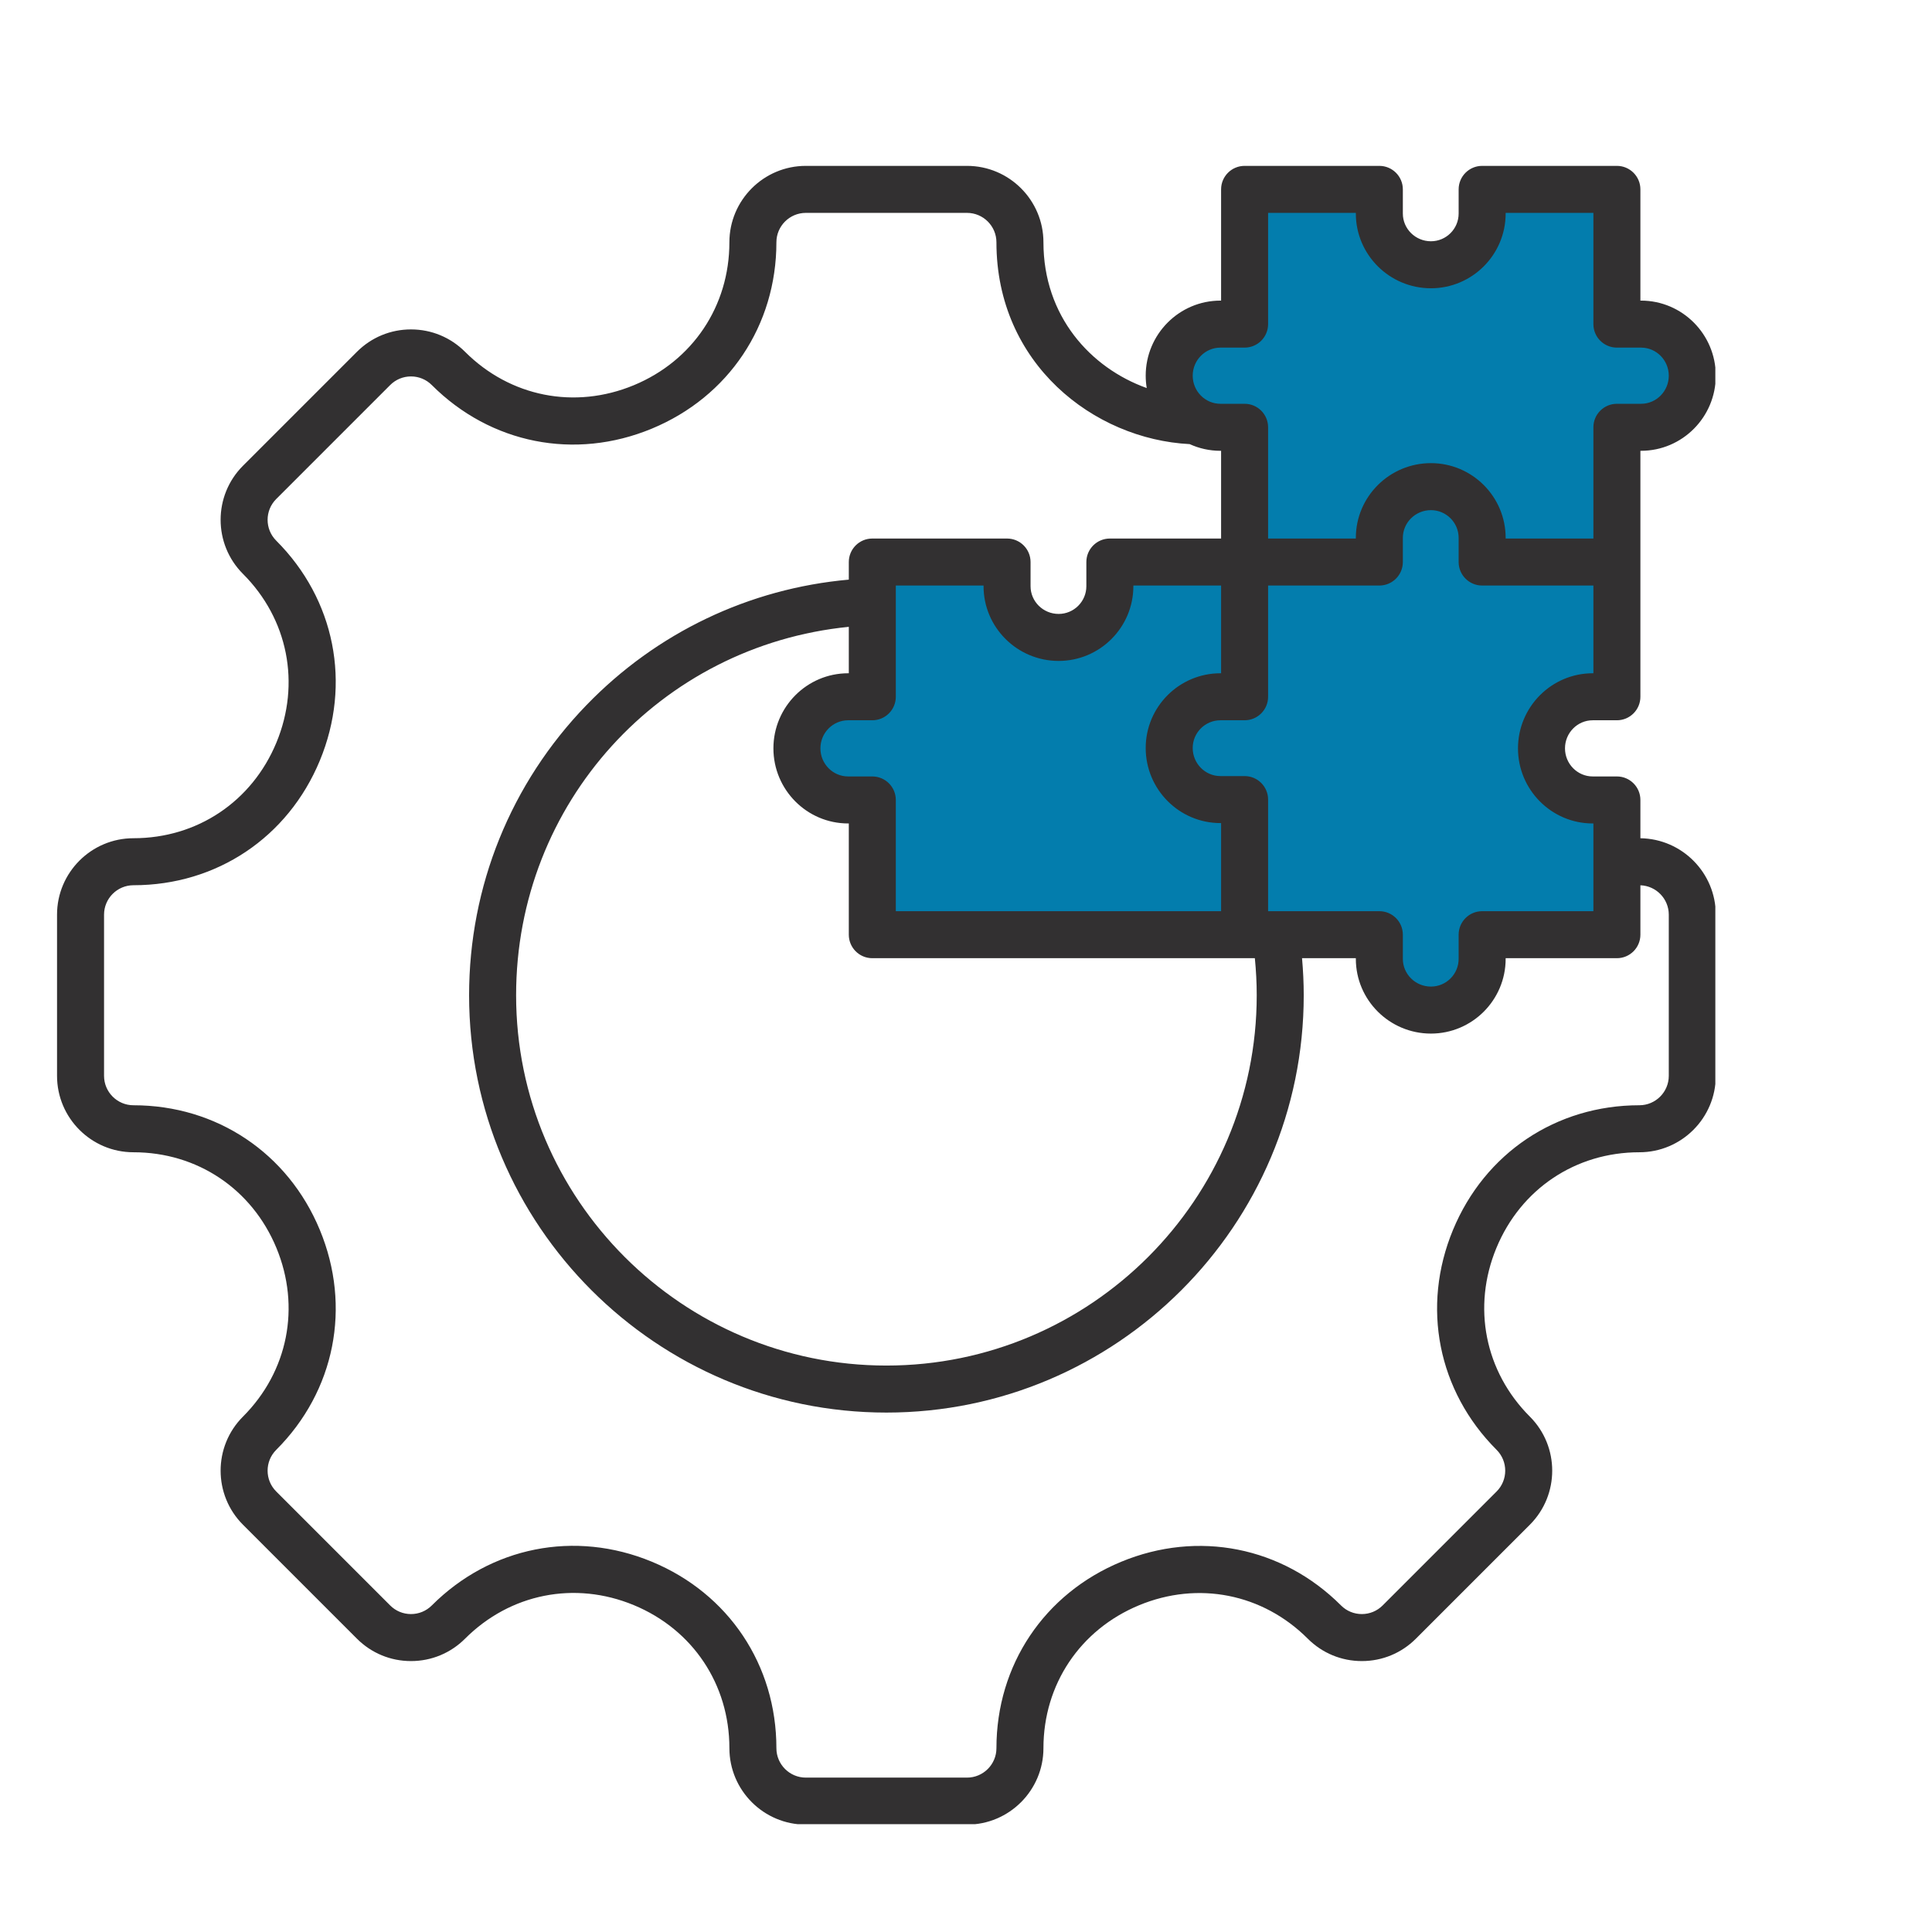
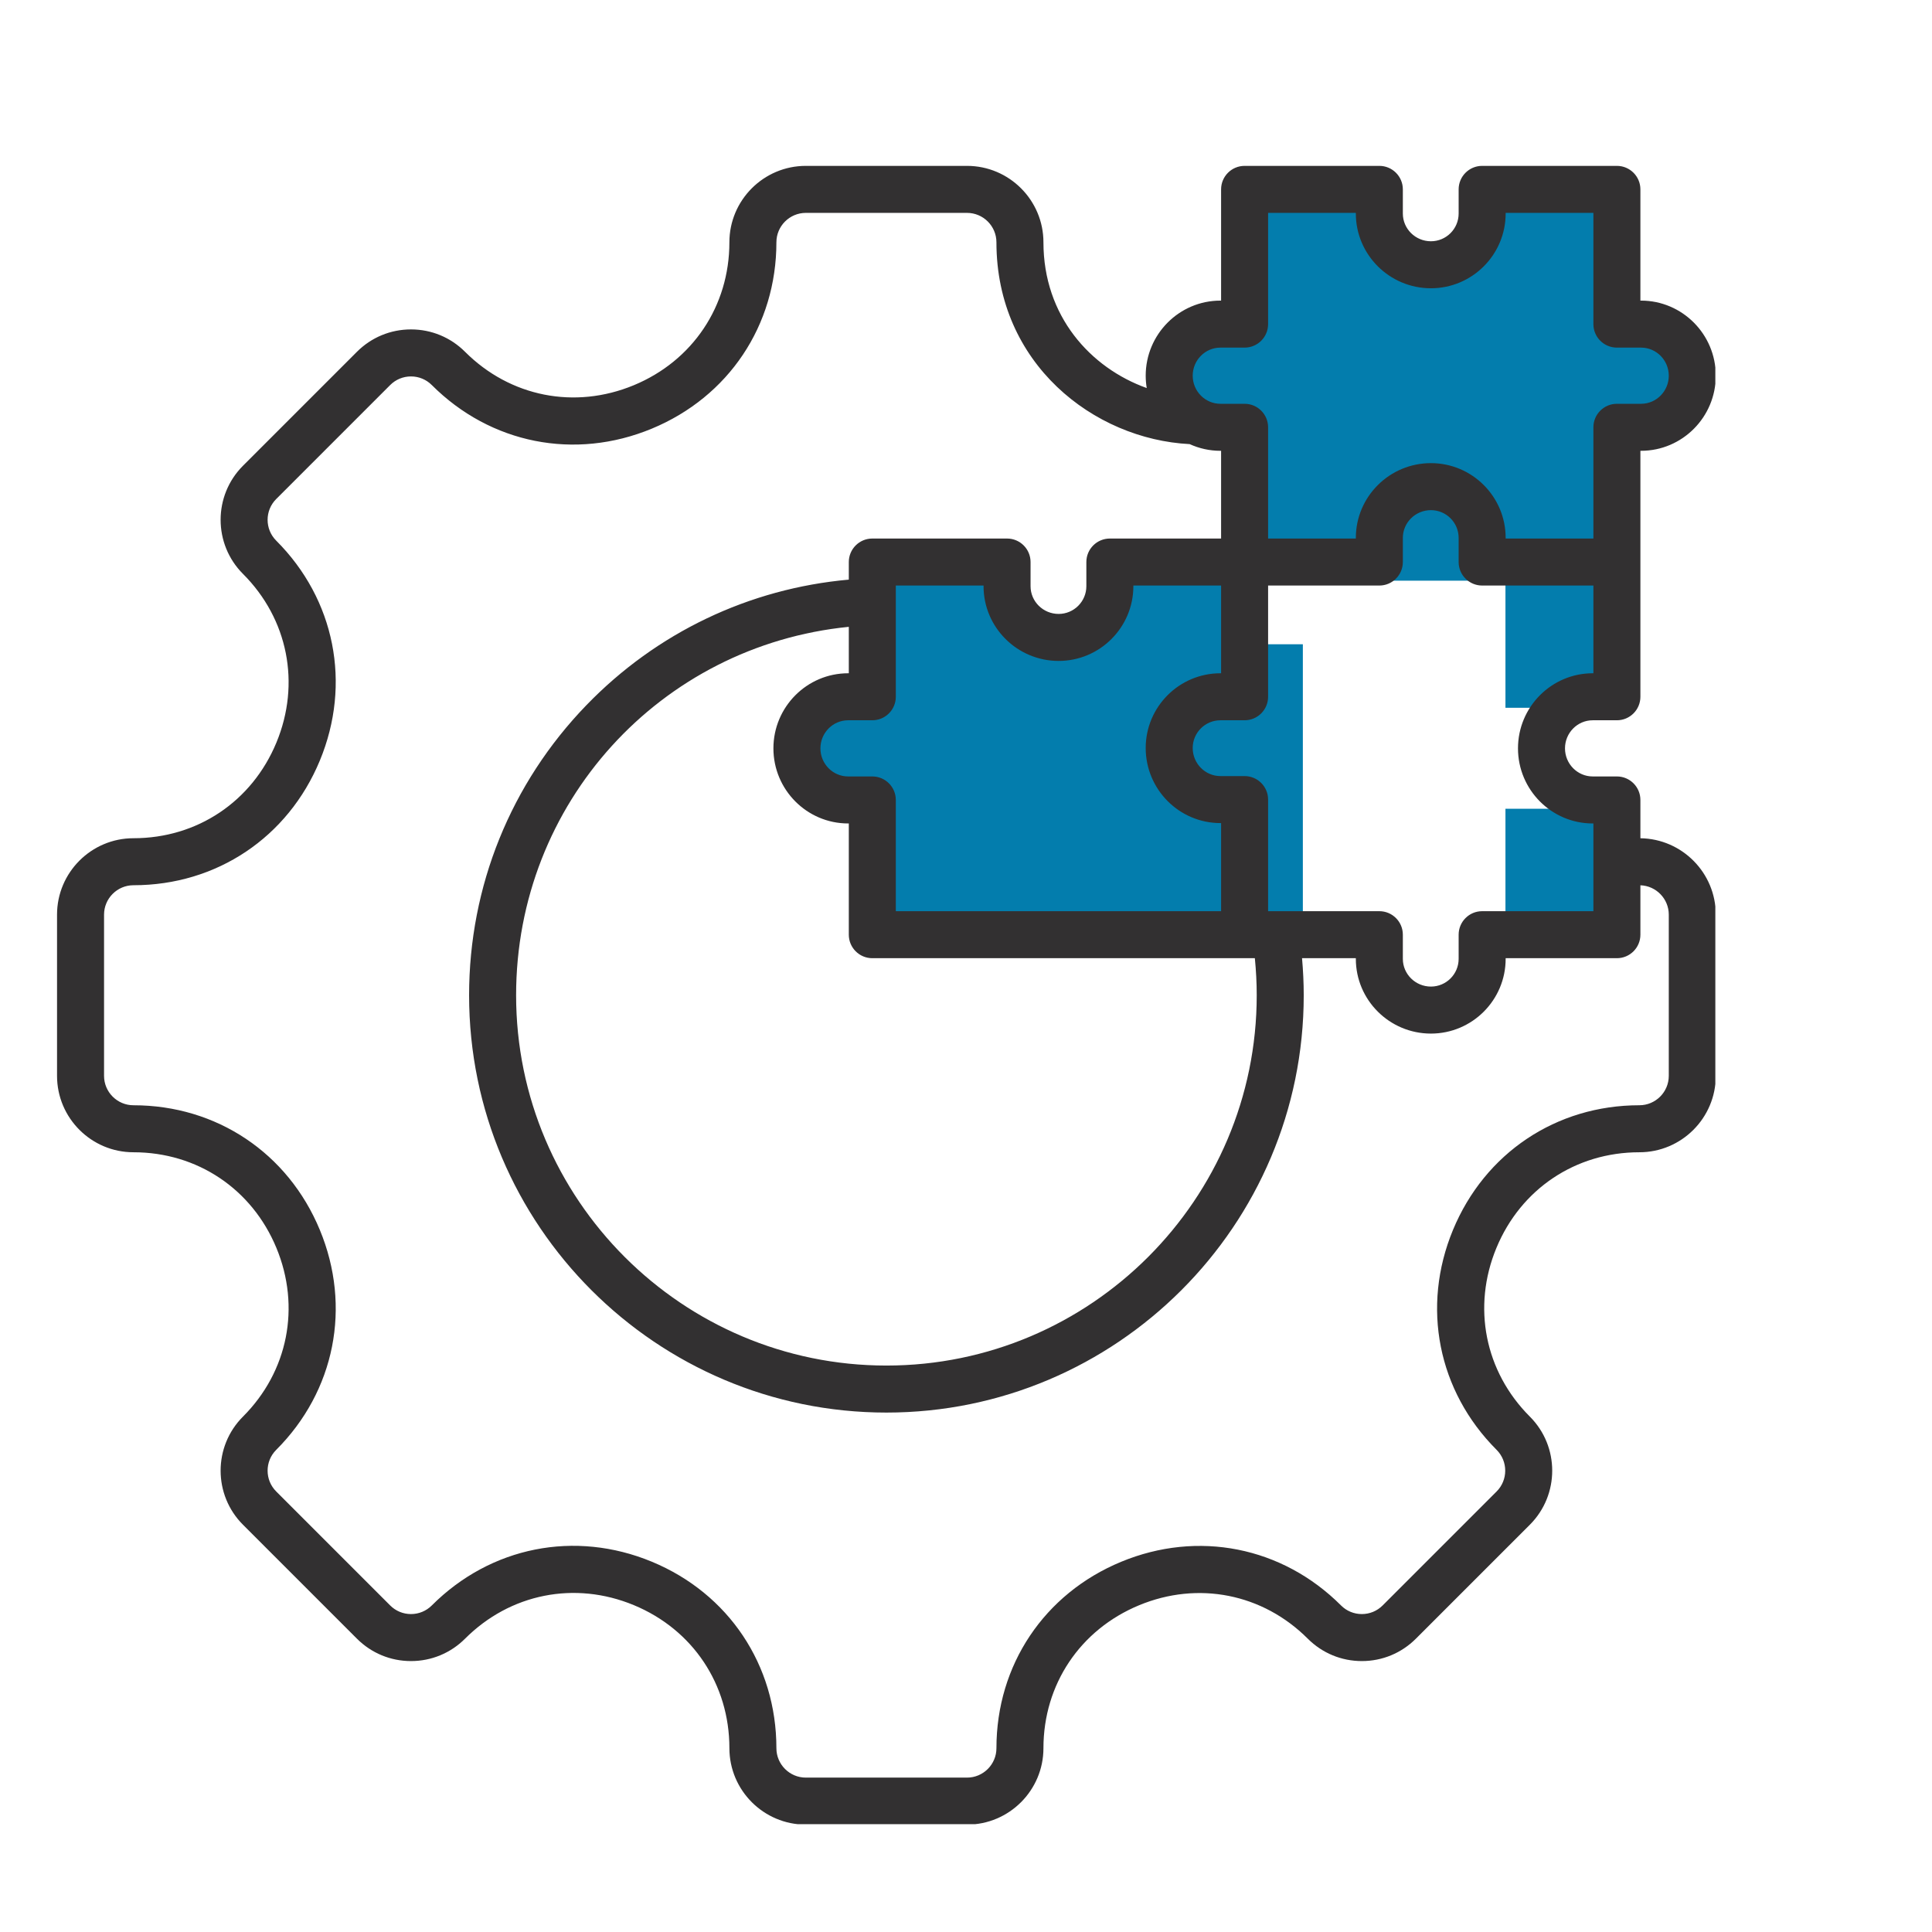
<svg xmlns="http://www.w3.org/2000/svg" version="1.0" preserveAspectRatio="xMidYMid meet" height="1200" viewBox="0 0 900 900" zoomAndPan="magnify" width="1200">
  <defs>
    <clipPath id="721cbe2dea">
      <path clip-rule="nonzero" d="M 716.07 141.047 L 783.738 141.047 L 783.738 204.27 L 716.07 204.27 Z M 716.07 141.047" />
    </clipPath>
    <clipPath id="9991ead14d">
      <path clip-rule="nonzero" d="M 749.871 141.047 C 731.203 141.047 716.07 155.199 716.07 172.656 C 716.07 190.117 731.203 204.27 749.871 204.27 C 768.539 204.27 783.676 190.117 783.676 172.656 C 783.676 155.199 768.539 141.047 749.871 141.047 Z M 749.871 141.047" />
    </clipPath>
    <clipPath id="2bd33f4037">
-       <path clip-rule="nonzero" d="M 633.691 406.363 L 701.359 406.363 L 701.359 469.59 L 633.691 469.59 Z M 633.691 406.363" />
-     </clipPath>
+       </clipPath>
    <clipPath id="2ea075999c">
      <path clip-rule="nonzero" d="M 667.492 406.363 C 648.824 406.363 633.691 420.516 633.691 437.977 C 633.691 455.434 648.824 469.59 667.492 469.59 C 686.16 469.59 701.297 455.434 701.297 437.977 C 701.297 420.516 686.16 406.363 667.492 406.363 Z M 667.492 406.363" />
    </clipPath>
    <clipPath id="aecc2d1b7d">
      <path clip-rule="nonzero" d="M 379.125 318.832 L 446.797 318.832 L 446.797 382.055 L 379.125 382.055 Z M 379.125 318.832" />
    </clipPath>
    <clipPath id="293b1faa22">
      <path clip-rule="nonzero" d="M 412.93 318.832 C 394.258 318.832 379.125 332.984 379.125 350.441 C 379.125 367.902 394.258 382.055 412.93 382.055 C 431.598 382.055 446.73 367.902 446.73 350.441 C 446.73 332.984 431.598 318.832 412.93 318.832 Z M 412.93 318.832" />
    </clipPath>
    <clipPath id="4c14850b2d">
      <path clip-rule="nonzero" d="M 583.09 262.91 L 726.539 262.91 L 726.539 437.977 L 583.09 437.977 Z M 583.09 262.91" />
    </clipPath>
    <clipPath id="a0877ef5e9">
      <path clip-rule="nonzero" d="M 701.297 270.504 L 749.871 270.504 L 749.871 329.723 L 701.297 329.723 Z M 701.297 270.504" />
    </clipPath>
    <clipPath id="8be395f780">
      <path clip-rule="nonzero" d="M 701.297 376.754 L 749.871 376.754 L 749.871 435.973 L 701.297 435.973 Z M 701.297 376.754" />
    </clipPath>
    <clipPath id="3c33659559">
      <path clip-rule="nonzero" d="M 412.93 300.113 L 606.922 300.113 L 606.922 428.828 L 412.93 428.828 Z M 412.93 300.113" />
    </clipPath>
    <clipPath id="87d90f9c08">
      <path clip-rule="nonzero" d="M 403.477 265.363 L 472.348 265.363 L 472.348 308.281 L 403.477 308.281 Z M 403.477 265.363" />
    </clipPath>
    <clipPath id="faf58e20ec">
      <path clip-rule="nonzero" d="M 514.219 262.91 L 583.09 262.91 L 583.09 305.828 L 514.219 305.828 Z M 514.219 262.91" />
    </clipPath>
    <clipPath id="90b2ca8ec3">
      <path clip-rule="nonzero" d="M 549.285 141.047 L 616.957 141.047 L 616.957 204.27 L 549.285 204.27 Z M 549.285 141.047" />
    </clipPath>
    <clipPath id="d6277f41b1">
      <path clip-rule="nonzero" d="M 583.09 141.047 C 564.418 141.047 549.285 155.199 549.285 172.656 C 549.285 190.117 564.418 204.27 583.09 204.27 C 601.758 204.27 616.891 190.117 616.891 172.656 C 616.891 155.199 601.758 141.047 583.09 141.047 Z M 583.09 141.047" />
    </clipPath>
    <clipPath id="b13988355f">
      <path clip-rule="nonzero" d="M 582.133 119.27 L 749.871 119.27 L 749.871 270.504 L 582.133 270.504 Z M 582.133 119.27" />
    </clipPath>
    <clipPath id="3608fc004a">
      <path clip-rule="nonzero" d="M 582.133 90 L 645.008 90 L 645.008 131.602 L 582.133 131.602 Z M 582.133 90" />
    </clipPath>
    <clipPath id="e704c61e73">
      <path clip-rule="nonzero" d="M 694.148 90 L 757.02 90 L 757.02 131.602 L 694.148 131.602 Z M 694.148 90" />
    </clipPath>
    <clipPath id="2404e9e1a4">
      <path clip-rule="nonzero" d="M 26.57 77.27 L 799.07 77.27 L 799.07 849.77 L 26.57 849.77 Z M 26.57 77.27" />
    </clipPath>
  </defs>
  <g clip-path="url(#721cbe2dea)">
    <g clip-path="url(#9991ead14d)">
      <path fill-rule="nonzero" fill-opacity="1" d="M 716.07 141.047 L 783.738 141.047 L 783.738 204.27 L 716.07 204.27 Z M 716.07 141.047" fill="#037dad" />
    </g>
  </g>
  <g clip-path="url(#2bd33f4037)">
    <g clip-path="url(#2ea075999c)">
      <path fill-rule="nonzero" fill-opacity="1" d="M 633.691 406.363 L 701.359 406.363 L 701.359 469.59 L 633.691 469.59 Z M 633.691 406.363" fill="#037dad" />
    </g>
  </g>
  <g clip-path="url(#aecc2d1b7d)">
    <g clip-path="url(#293b1faa22)">
      <path fill-rule="nonzero" fill-opacity="1" d="M 379.125 318.832 L 446.797 318.832 L 446.797 382.055 L 379.125 382.055 Z M 379.125 318.832" fill="#037dad" />
    </g>
  </g>
  <g clip-path="url(#4c14850b2d)">
-     <path fill-rule="nonzero" fill-opacity="1" d="M 583.09 262.91 L 726.539 262.91 L 726.539 437.738 L 583.09 437.738 Z M 583.09 262.91" fill="#037dad" />
-   </g>
+     </g>
  <g clip-path="url(#a0877ef5e9)">
    <path fill-rule="nonzero" fill-opacity="1" d="M 701.297 270.504 L 749.871 270.504 L 749.871 329.703 L 701.297 329.703 Z M 701.297 270.504" fill="#037dad" />
  </g>
  <g clip-path="url(#8be395f780)">
    <path fill-rule="nonzero" fill-opacity="1" d="M 701.297 376.754 L 749.871 376.754 L 749.871 435.957 L 701.297 435.957 Z M 701.297 376.754" fill="#037dad" />
  </g>
  <g clip-path="url(#3c33659559)">
    <path fill-rule="nonzero" fill-opacity="1" d="M 412.93 300.113 L 607.008 300.113 L 607.008 428.828 L 412.93 428.828 Z M 412.93 300.113" fill="#037dad" />
  </g>
  <g clip-path="url(#87d90f9c08)">
    <path fill-rule="nonzero" fill-opacity="1" d="M 403.477 265.363 L 472.383 265.363 L 472.383 308.281 L 403.477 308.281 Z M 403.477 265.363" fill="#037dad" />
  </g>
  <g clip-path="url(#faf58e20ec)">
    <path fill-rule="nonzero" fill-opacity="1" d="M 514.219 262.91 L 583.121 262.91 L 583.121 305.828 L 514.219 305.828 Z M 514.219 262.91" fill="#037dad" />
  </g>
  <g clip-path="url(#90b2ca8ec3)">
    <g clip-path="url(#d6277f41b1)">
      <path fill-rule="nonzero" fill-opacity="1" d="M 549.285 141.047 L 616.957 141.047 L 616.957 204.27 L 549.285 204.27 Z M 549.285 141.047" fill="#037dad" />
    </g>
  </g>
  <g clip-path="url(#b13988355f)">
    <path fill-rule="nonzero" fill-opacity="1" d="M 582.133 119.27 L 749.906 119.27 L 749.906 270.504 L 582.133 270.504 Z M 582.133 119.27" fill="#037dad" />
  </g>
  <g clip-path="url(#3608fc004a)">
    <path fill-rule="nonzero" fill-opacity="1" d="M 582.133 90 L 645.023 90 L 645.023 131.602 L 582.133 131.602 Z M 582.133 90" fill="#037dad" />
  </g>
  <g clip-path="url(#e704c61e73)">
    <path fill-rule="nonzero" fill-opacity="1" d="M 694.148 90 L 757.039 90 L 757.039 131.602 L 694.148 131.602 Z M 694.148 90" fill="#037dad" />
  </g>
  <g clip-path="url(#2404e9e1a4)">
    <path fill-rule="nonzero" fill-opacity="1" d="M 764.16 390.488 L 764.16 372.648 C 764.16 366.602 759.258 361.699 753.211 361.699 L 741.949 361.699 C 734.828 361.699 729.035 355.828 729.035 348.613 C 729.035 341.398 734.828 335.531 741.949 335.531 L 753.211 335.531 C 759.258 335.531 764.16 330.629 764.16 324.582 L 764.16 210 L 764.469 210 C 783.664 210 799.281 194.305 799.281 175.016 C 799.281 155.727 783.664 140.035 764.469 140.035 L 764.16 140.035 L 764.16 88.219 C 764.16 82.172 759.258 77.27 753.211 77.27 L 690.441 77.27 C 684.395 77.27 679.492 82.172 679.492 88.219 L 679.492 99.477 C 679.492 106.598 673.703 112.391 666.582 112.391 C 659.367 112.391 653.5 106.598 653.5 99.477 L 653.5 88.219 C 653.5 82.172 648.598 77.27 642.551 77.27 L 579.781 77.27 C 573.734 77.27 568.832 82.172 568.832 88.219 L 568.832 140.035 L 568.523 140.035 C 549.328 140.035 533.711 155.727 533.711 175.016 C 533.711 176.977 533.883 178.898 534.191 180.77 C 507.988 171.383 486.074 147.27 486.074 112.875 C 486.074 93.242 470.102 77.27 450.465 77.27 L 375.387 77.27 C 355.75 77.27 339.777 93.242 339.777 112.875 C 339.777 142.562 322.707 168.074 295.227 179.461 C 267.738 190.844 237.629 184.875 216.637 163.883 C 209.91 157.16 200.965 153.453 191.453 153.453 C 181.941 153.453 173 157.16 166.273 163.883 L 113.184 216.973 C 99.301 230.859 99.301 253.449 113.184 267.332 C 134.176 288.324 140.145 318.438 128.762 345.922 C 117.379 373.402 91.863 390.477 62.18 390.477 C 42.543 390.477 26.57 406.449 26.57 426.086 L 26.57 501.164 C 26.57 520.797 42.543 536.77 62.18 536.77 C 91.867 536.77 117.379 553.844 128.762 581.324 C 140.145 608.809 134.176 638.922 113.184 659.914 C 99.301 673.797 99.301 696.391 113.184 710.273 L 166.273 763.363 C 173 770.086 181.941 773.793 191.453 773.793 C 200.965 773.793 209.91 770.086 216.637 763.363 C 237.656 742.344 267.777 736.352 295.25 747.727 C 322.719 759.105 339.781 784.641 339.781 814.367 C 339.781 834.004 355.754 849.977 375.387 849.977 L 450.465 849.977 C 470.102 849.977 486.074 834.004 486.074 814.367 C 486.074 784.684 503.148 759.168 530.629 747.789 C 558.109 736.402 588.223 742.371 609.215 763.363 C 615.941 770.086 624.883 773.793 634.398 773.793 C 643.91 773.793 652.852 770.086 659.578 763.363 L 712.668 710.273 C 726.551 696.391 726.551 673.797 712.668 659.914 C 691.676 638.922 685.707 608.809 697.09 581.324 C 708.473 553.844 733.988 536.77 763.676 536.77 C 783.309 536.77 799.281 520.797 799.281 501.164 L 799.281 426.086 C 799.281 406.613 783.57 390.75 764.16 390.488 Z M 742.262 313.633 L 741.949 313.633 C 722.754 313.633 707.137 329.328 707.137 348.613 C 707.137 367.902 722.754 383.598 741.949 383.598 L 742.262 383.598 L 742.262 424.465 L 690.441 424.465 C 684.395 424.465 679.492 429.367 679.492 435.414 L 679.492 446.676 C 679.492 453.793 673.703 459.586 666.582 459.586 C 659.367 459.586 653.5 453.793 653.5 446.676 L 653.5 435.414 C 653.5 429.367 648.598 424.465 642.551 424.465 L 590.73 424.465 L 590.73 372.477 C 590.73 366.426 585.828 361.527 579.781 361.527 L 568.523 361.527 C 561.402 361.527 555.609 355.656 555.609 348.441 C 555.609 341.324 561.402 335.531 568.523 335.531 L 579.781 335.531 C 585.828 335.531 590.73 330.629 590.73 324.582 L 590.73 272.766 L 642.551 272.766 C 648.598 272.766 653.5 267.863 653.5 261.816 L 653.5 250.555 C 653.5 243.434 659.367 237.645 666.582 237.645 C 673.703 237.645 679.492 243.438 679.492 250.555 L 679.492 261.816 C 679.492 267.863 684.395 272.766 690.441 272.766 L 742.262 272.766 Z M 585.43 463.625 C 585.43 558.742 508.043 636.129 412.926 636.129 C 317.809 636.129 240.422 558.742 240.422 463.625 C 240.422 374.055 307.629 300.742 395.406 292 L 395.406 313.633 L 395.094 313.633 C 375.902 313.633 360.285 329.324 360.285 348.613 C 360.285 367.902 375.902 383.598 395.094 383.598 L 395.406 383.598 L 395.406 435.414 C 395.406 441.461 400.309 446.363 406.355 446.363 L 584.555 446.363 C 585.121 452.09 585.43 457.867 585.43 463.625 Z M 493.156 307.887 C 512.352 307.887 527.965 292.27 527.965 273.078 L 527.965 272.766 L 568.832 272.766 L 568.832 313.633 L 568.523 313.633 C 549.328 313.633 533.711 329.246 533.711 348.441 C 533.711 367.73 549.328 383.422 568.523 383.422 L 568.832 383.422 L 568.832 424.465 L 417.305 424.465 L 417.305 372.648 C 417.305 366.602 412.402 361.699 406.355 361.699 L 395.094 361.699 C 387.977 361.699 382.184 355.828 382.184 348.613 C 382.184 341.402 387.977 335.531 395.094 335.531 L 406.355 335.531 C 412.402 335.531 417.305 330.629 417.305 324.582 L 417.305 272.766 L 458.176 272.766 L 458.176 273.078 C 458.176 292.27 473.867 307.887 493.156 307.887 Z M 568.523 161.934 L 579.781 161.934 C 585.828 161.934 590.73 157.031 590.73 150.984 L 590.73 99.168 L 631.602 99.168 L 631.602 99.477 C 631.602 118.672 647.293 134.289 666.582 134.289 C 685.777 134.289 701.391 118.672 701.391 99.477 L 701.391 99.168 L 742.262 99.168 L 742.262 150.984 C 742.262 157.031 747.164 161.934 753.211 161.934 L 764.469 161.934 C 771.59 161.934 777.383 167.801 777.383 175.016 C 777.383 182.23 771.59 188.102 764.469 188.102 L 753.211 188.102 C 747.164 188.102 742.262 193.004 742.262 199.051 L 742.262 250.867 L 701.391 250.867 L 701.391 250.555 C 701.391 231.359 685.777 215.746 666.582 215.746 C 647.293 215.746 631.602 231.359 631.602 250.555 L 631.602 250.867 L 590.73 250.867 L 590.73 199.051 C 590.73 193.004 585.828 188.102 579.781 188.102 L 568.523 188.102 C 561.402 188.102 555.609 182.23 555.609 175.016 C 555.609 167.801 561.402 161.934 568.523 161.934 Z M 777.383 501.164 C 777.383 508.723 771.23 514.871 763.672 514.871 C 724.961 514.871 691.695 537.125 676.855 572.945 C 662.02 608.766 669.809 648.023 697.18 675.398 C 702.527 680.746 702.527 689.445 697.18 694.789 L 644.09 747.879 C 641.504 750.465 638.059 751.895 634.395 751.895 C 630.73 751.895 627.289 750.469 624.703 747.879 C 597.324 720.504 558.07 712.719 522.246 727.555 C 486.426 742.395 464.176 775.656 464.176 814.371 C 464.176 821.93 458.023 828.082 450.465 828.082 L 375.387 828.082 C 367.828 828.082 361.676 821.93 361.676 814.371 C 361.676 775.617 339.434 742.328 303.629 727.496 C 267.82 712.668 228.555 720.477 201.152 747.879 C 198.562 750.465 195.117 751.895 191.453 751.895 C 187.793 751.895 184.348 750.469 181.762 747.879 L 128.672 694.789 C 123.324 689.445 123.324 680.742 128.672 675.398 C 156.043 648.027 163.832 608.77 148.992 572.945 C 134.156 537.125 100.891 514.875 62.18 514.875 C 54.621 514.875 48.469 508.723 48.469 501.164 L 48.469 426.086 C 48.469 418.527 54.621 412.375 62.18 412.375 C 100.891 412.375 134.156 390.125 148.992 354.305 C 163.832 318.48 156.043 279.223 128.672 251.852 C 123.324 246.504 123.324 237.805 128.672 232.461 L 181.762 179.371 C 184.348 176.781 187.793 175.355 191.453 175.355 C 195.117 175.355 198.562 176.785 201.148 179.371 C 228.523 206.742 267.781 214.535 303.605 199.695 C 339.426 184.859 361.676 151.594 361.676 112.879 C 361.676 105.32 367.828 99.168 375.387 99.168 L 450.465 99.168 C 458.023 99.168 464.176 105.32 464.176 112.879 C 464.176 169.398 509.496 204.605 554.188 206.887 C 558.562 208.879 563.414 210.004 568.523 210.004 L 568.832 210.004 L 568.832 250.871 L 517.016 250.871 C 510.969 250.871 506.066 255.773 506.066 261.82 L 506.066 273.082 C 506.066 280.199 500.273 285.992 493.156 285.992 C 485.941 285.992 480.074 280.199 480.074 273.082 L 480.074 261.82 C 480.074 255.773 475.172 250.871 469.125 250.871 L 406.355 250.871 C 400.309 250.871 395.406 255.773 395.406 261.82 L 395.406 270.012 C 348.961 274.152 305.891 294.672 273.191 328.473 C 237.938 364.914 218.523 412.914 218.523 463.629 C 218.523 570.824 305.73 658.031 412.926 658.031 C 520.121 658.031 607.328 570.82 607.328 463.625 C 607.328 457.871 607.043 452.102 606.539 446.363 L 631.602 446.363 L 631.602 446.676 C 631.602 465.871 647.293 481.484 666.582 481.484 C 685.777 481.484 701.391 465.871 701.391 446.676 L 701.391 446.363 L 753.211 446.363 C 759.258 446.363 764.16 441.461 764.16 435.414 L 764.16 412.398 C 771.492 412.656 777.383 418.688 777.383 426.086 Z M 777.383 501.164" fill="#323031" />
  </g>
</svg>